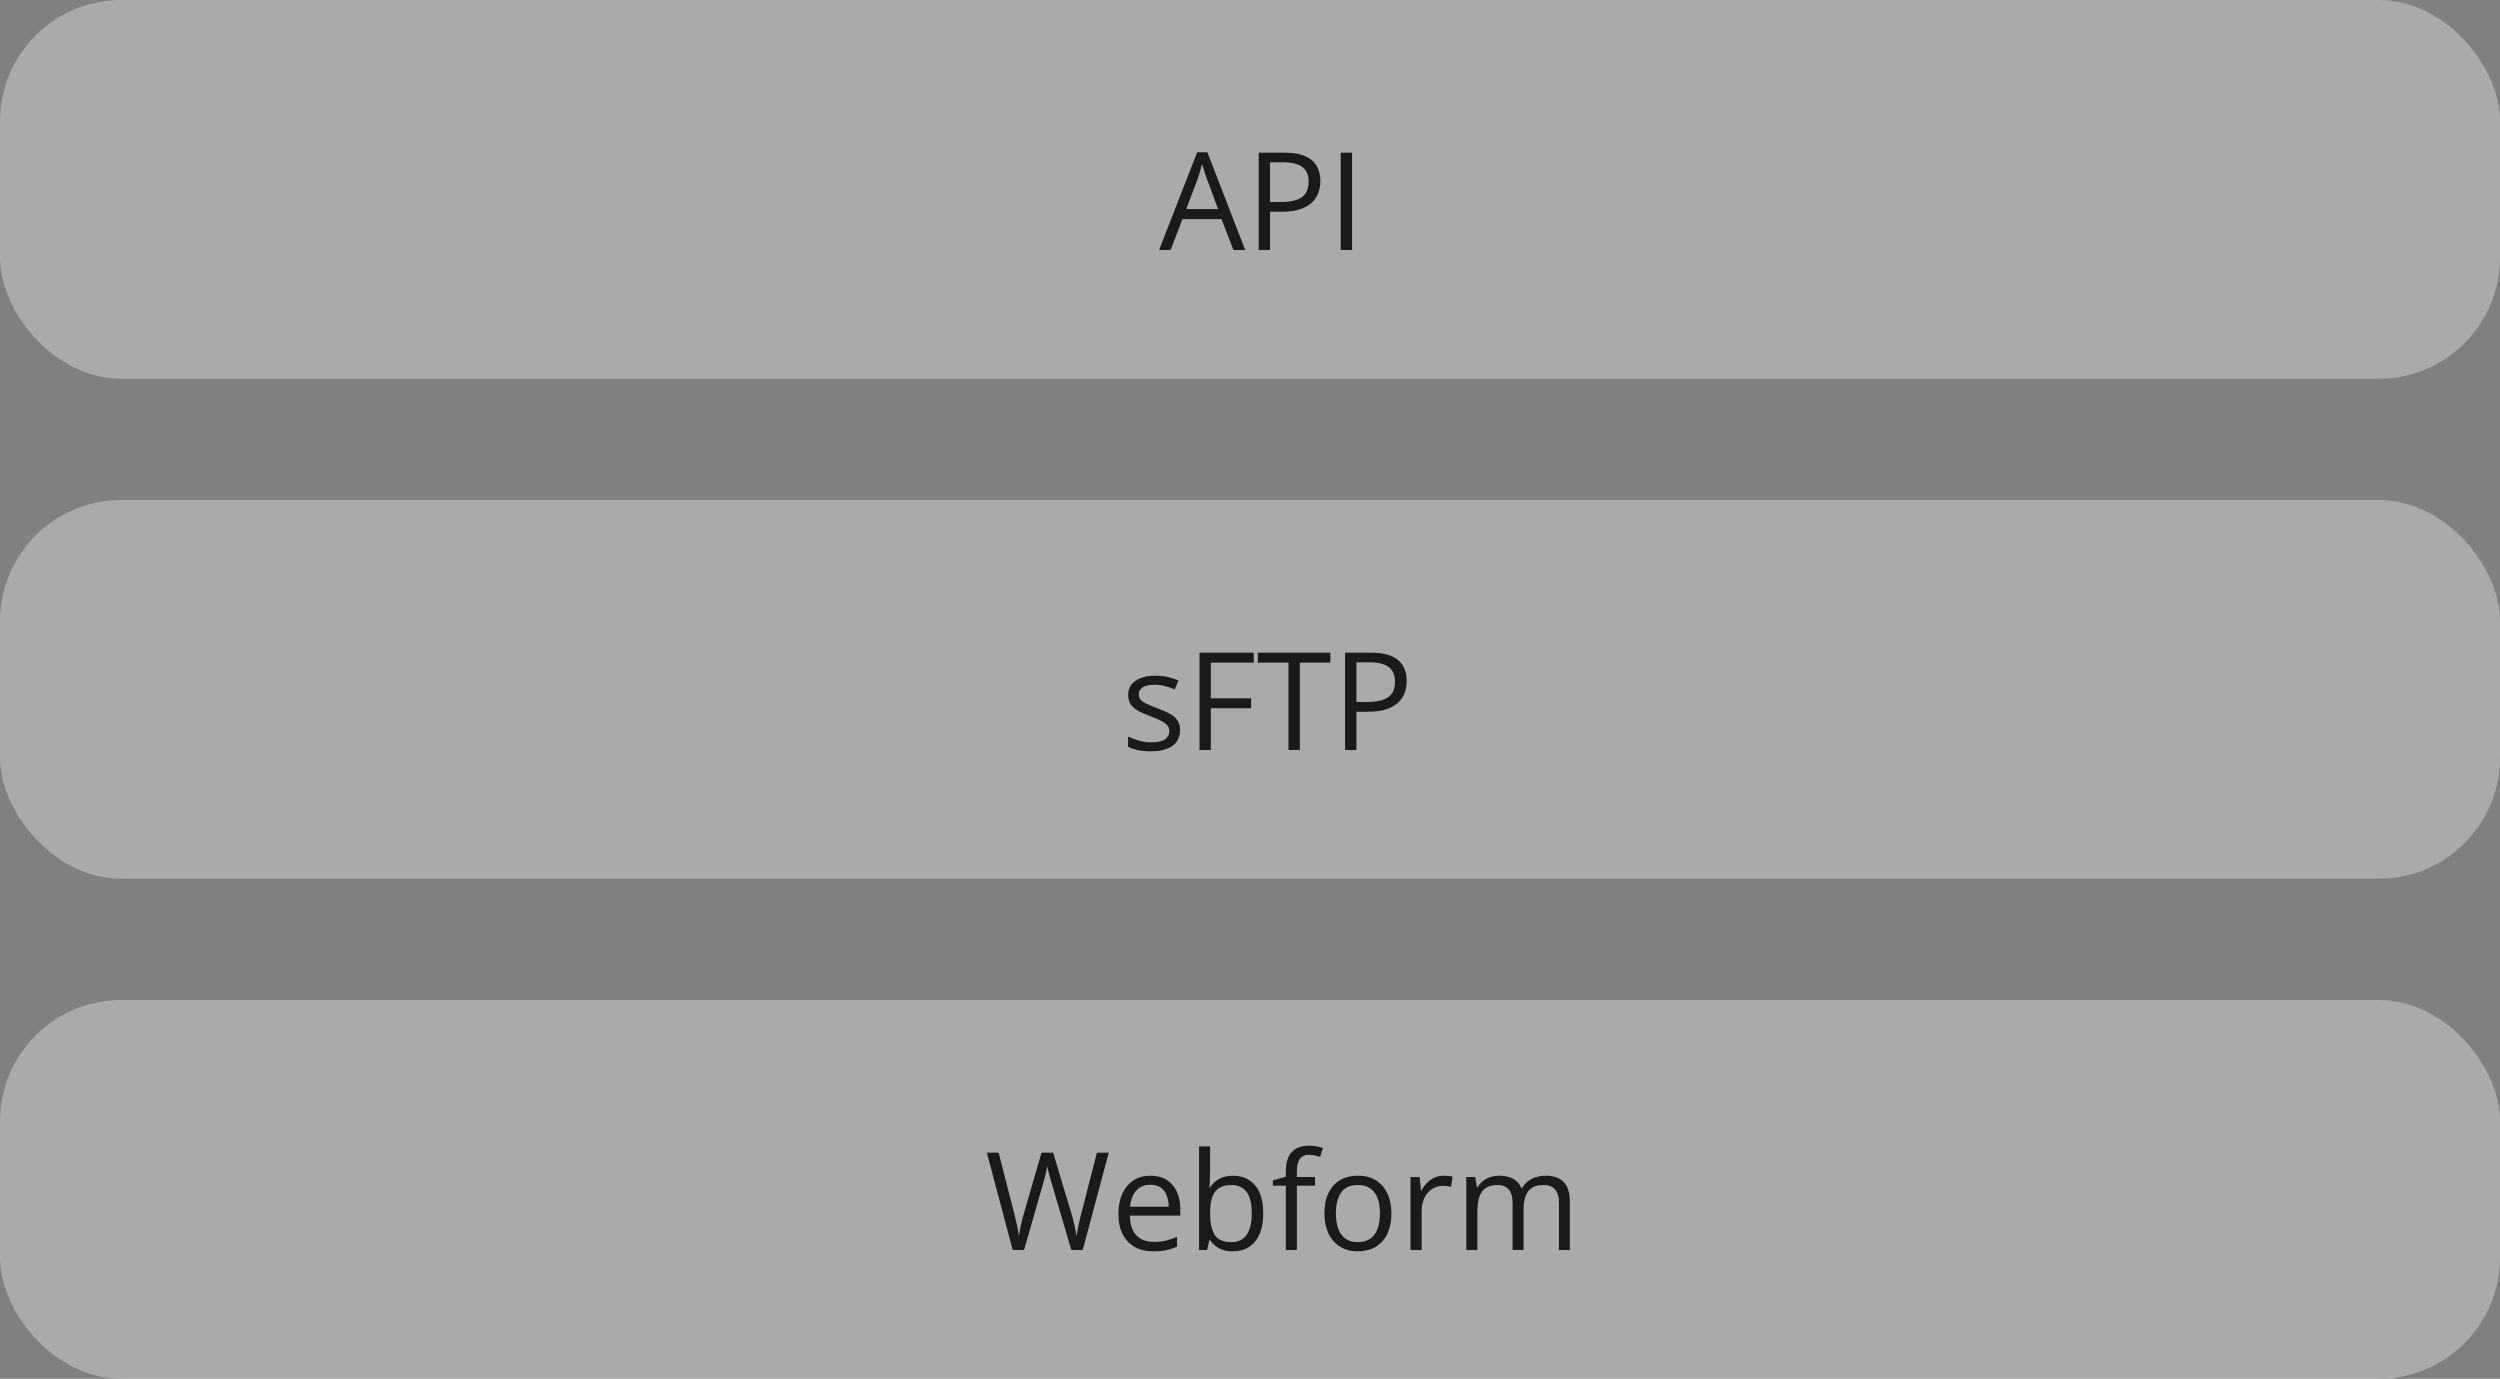
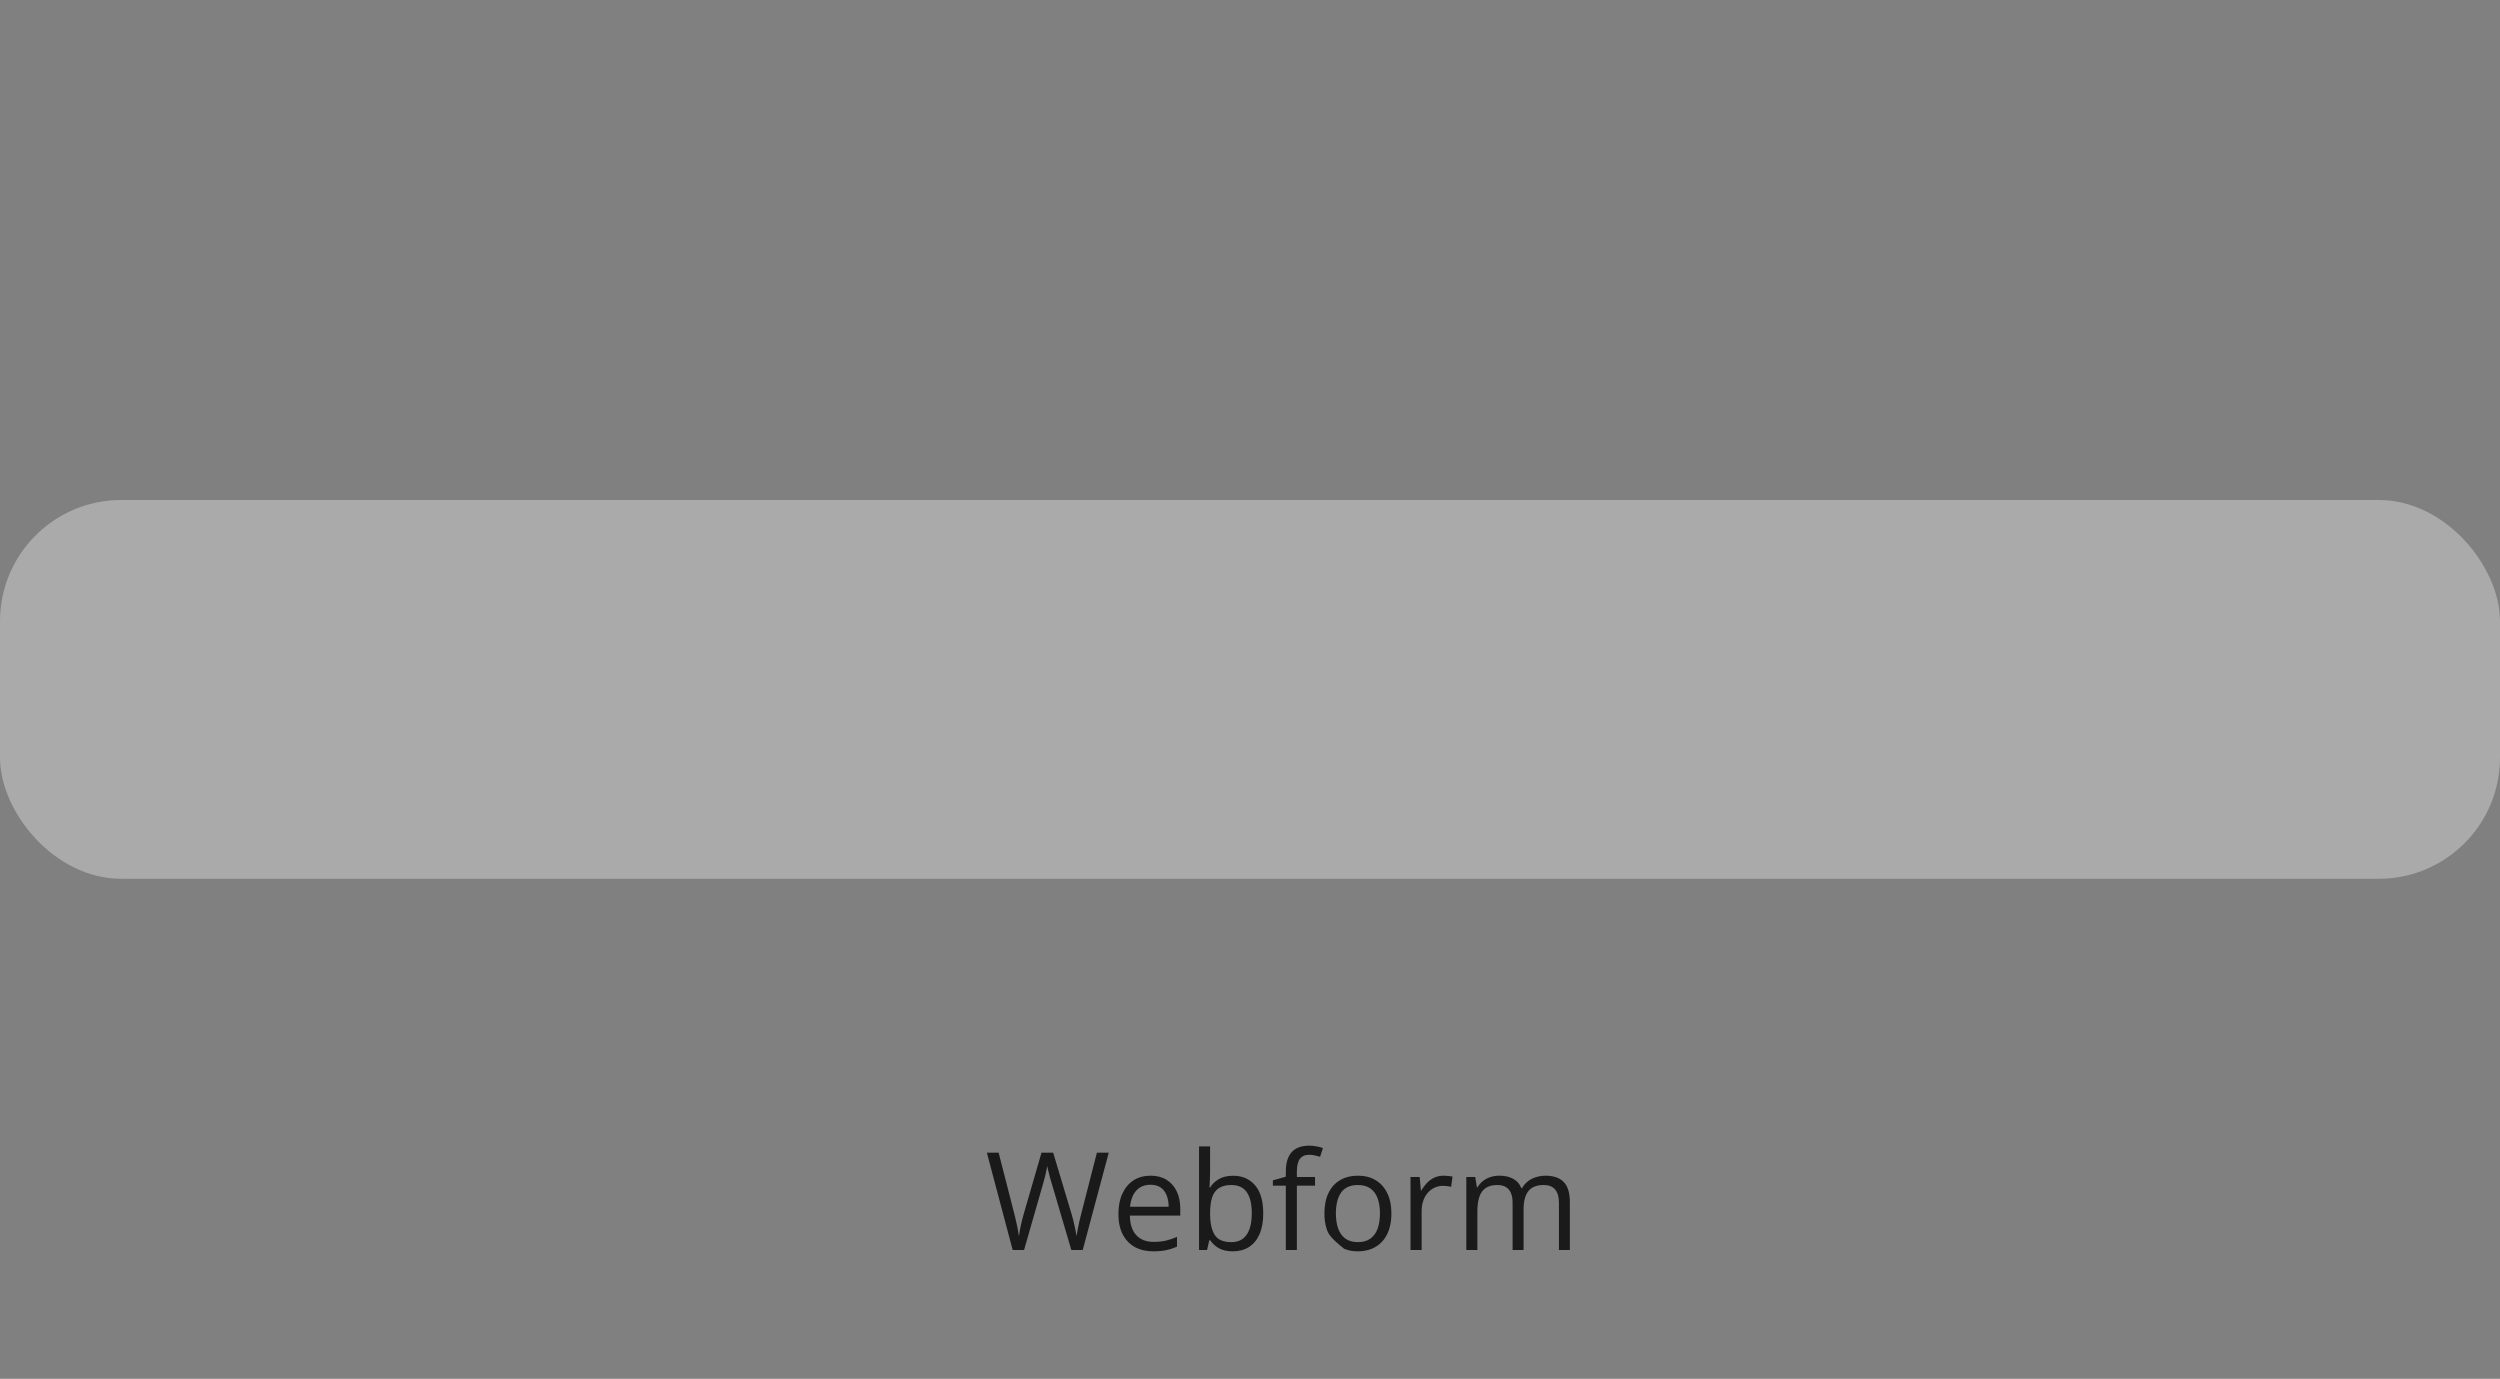
<svg xmlns="http://www.w3.org/2000/svg" width="330" height="182" viewBox="0 0 330 182" fill="none">
  <rect x="0" y="0" width="330" height="182" fill="#808080" stroke="none" />
-   <rect width="330" height="50" rx="16" fill="white" fill-opacity="0.33" />
-   <path d="M162.817 33L161.235 28.922H156.085L154.512 33H153L158.027 20.098H159.372L164.364 33H162.817ZM160.787 27.595L159.284 23.543C159.249 23.438 159.19 23.265 159.108 23.024C159.032 22.784 158.953 22.535 158.871 22.277C158.789 22.02 158.722 21.811 158.669 21.653C158.61 21.894 158.546 22.134 158.476 22.374C158.411 22.608 158.347 22.828 158.282 23.033C158.218 23.232 158.162 23.402 158.115 23.543L156.586 27.595H160.787ZM169.506 20.15C171.164 20.15 172.374 20.476 173.136 21.126C173.903 21.77 174.287 22.696 174.287 23.903C174.287 24.448 174.196 24.967 174.015 25.459C173.839 25.945 173.552 26.376 173.153 26.751C172.755 27.12 172.23 27.413 171.58 27.63C170.936 27.841 170.145 27.946 169.207 27.946H167.643V33H166.148V20.15H169.506ZM169.365 21.425H167.643V26.663H169.04C169.86 26.663 170.543 26.575 171.088 26.399C171.639 26.224 172.052 25.939 172.327 25.547C172.603 25.148 172.74 24.621 172.74 23.965C172.74 23.109 172.468 22.474 171.923 22.058C171.378 21.636 170.525 21.425 169.365 21.425ZM176.977 33V20.15H178.471V33H176.977Z" fill="#1A1A1A" />
  <rect y="66" width="330" height="50" rx="16" fill="white" fill-opacity="0.33" />
-   <path d="M155.77 96.363C155.77 96.978 155.614 97.497 155.304 97.919C154.999 98.335 154.56 98.648 153.985 98.859C153.417 99.07 152.737 99.176 151.946 99.176C151.272 99.176 150.689 99.123 150.197 99.018C149.705 98.912 149.274 98.763 148.905 98.569V97.225C149.298 97.418 149.767 97.594 150.312 97.752C150.856 97.91 151.413 97.989 151.981 97.989C152.813 97.989 153.417 97.855 153.792 97.585C154.167 97.315 154.354 96.949 154.354 96.486C154.354 96.223 154.278 95.991 154.126 95.792C153.979 95.587 153.73 95.391 153.379 95.203C153.027 95.01 152.541 94.799 151.92 94.57C151.305 94.336 150.771 94.105 150.32 93.876C149.875 93.642 149.529 93.357 149.283 93.023C149.043 92.689 148.923 92.256 148.923 91.723C148.923 90.908 149.251 90.284 149.907 89.851C150.569 89.411 151.437 89.191 152.509 89.191C153.089 89.191 153.631 89.25 154.135 89.367C154.645 89.478 155.119 89.631 155.559 89.824L155.066 90.993C154.668 90.823 154.243 90.68 153.792 90.562C153.341 90.445 152.881 90.387 152.412 90.387C151.738 90.387 151.22 90.498 150.856 90.721C150.499 90.943 150.32 91.248 150.32 91.635C150.32 91.934 150.402 92.18 150.566 92.373C150.736 92.566 151.006 92.748 151.375 92.918C151.744 93.088 152.23 93.287 152.834 93.516C153.438 93.738 153.959 93.97 154.398 94.21C154.838 94.444 155.175 94.731 155.409 95.071C155.649 95.405 155.77 95.836 155.77 96.363ZM159.83 99H158.336V86.15H165.49V87.469H159.83V92.18H165.147V93.489H159.83V99ZM171.581 99H170.078V87.469H166.035V86.15H175.606V87.469H171.581V99ZM180.906 86.15C182.564 86.15 183.774 86.476 184.536 87.126C185.304 87.77 185.688 88.696 185.688 89.903C185.688 90.448 185.597 90.967 185.415 91.459C185.239 91.945 184.952 92.376 184.554 92.751C184.155 93.12 183.631 93.413 182.98 93.63C182.336 93.841 181.545 93.946 180.607 93.946H179.043V99H177.549V86.15H180.906ZM180.766 87.425H179.043V92.663H180.44C181.261 92.663 181.943 92.575 182.488 92.399C183.039 92.224 183.452 91.939 183.728 91.547C184.003 91.148 184.141 90.621 184.141 89.965C184.141 89.109 183.868 88.474 183.323 88.058C182.778 87.636 181.926 87.425 180.766 87.425Z" fill="#1A1A1A" />
-   <rect y="132" width="330" height="50" rx="16" fill="white" fill-opacity="0.33" />
-   <path d="M146.356 152.15L142.92 165H141.417L138.868 156.352C138.792 156.105 138.719 155.859 138.648 155.613C138.584 155.361 138.522 155.124 138.464 154.901C138.405 154.673 138.355 154.474 138.314 154.304C138.279 154.128 138.253 153.996 138.235 153.908C138.224 153.996 138.2 154.125 138.165 154.295C138.136 154.465 138.095 154.661 138.042 154.884C137.995 155.106 137.937 155.344 137.866 155.596C137.802 155.848 137.731 156.103 137.655 156.36L135.177 165H133.674L130.264 152.15H131.819L133.885 160.21C133.955 160.479 134.02 160.746 134.078 161.01C134.143 161.268 134.198 161.52 134.245 161.766C134.298 162.012 134.345 162.252 134.386 162.486C134.427 162.721 134.465 162.949 134.5 163.172C134.529 162.943 134.567 162.706 134.614 162.46C134.661 162.208 134.711 161.953 134.764 161.695C134.822 161.438 134.884 161.177 134.948 160.913C135.019 160.649 135.092 160.386 135.168 160.122L137.479 152.15H139.018L141.426 160.184C141.508 160.459 141.584 160.731 141.654 161.001C141.725 161.271 141.786 161.534 141.839 161.792C141.897 162.044 141.947 162.287 141.988 162.521C142.035 162.75 142.076 162.967 142.111 163.172C142.152 162.885 142.202 162.583 142.261 162.267C142.319 161.95 142.387 161.619 142.463 161.273C142.545 160.928 142.633 160.57 142.727 160.201L144.792 152.15H146.356ZM151.876 155.191C152.696 155.191 153.399 155.373 153.985 155.736C154.571 156.1 155.02 156.609 155.33 157.266C155.641 157.916 155.796 158.678 155.796 159.551V160.456H149.143C149.16 161.587 149.441 162.448 149.986 163.04C150.531 163.632 151.299 163.928 152.289 163.928C152.898 163.928 153.438 163.872 153.906 163.761C154.375 163.649 154.861 163.485 155.365 163.269V164.552C154.879 164.769 154.396 164.927 153.915 165.026C153.44 165.126 152.878 165.176 152.228 165.176C151.302 165.176 150.493 164.988 149.802 164.613C149.116 164.232 148.583 163.676 148.202 162.943C147.821 162.211 147.631 161.314 147.631 160.254C147.631 159.217 147.804 158.32 148.149 157.564C148.501 156.803 148.993 156.217 149.626 155.807C150.265 155.396 151.015 155.191 151.876 155.191ZM151.858 156.387C151.079 156.387 150.458 156.642 149.995 157.151C149.532 157.661 149.257 158.373 149.169 159.287H154.267C154.261 158.713 154.17 158.209 153.994 157.775C153.824 157.336 153.563 156.996 153.212 156.756C152.86 156.51 152.409 156.387 151.858 156.387ZM159.733 151.324V154.743C159.733 155.136 159.722 155.517 159.698 155.886C159.681 156.255 159.666 156.542 159.654 156.747H159.733C159.997 156.313 160.378 155.947 160.876 155.648C161.374 155.35 162.01 155.2 162.783 155.2C163.99 155.2 164.951 155.619 165.666 156.457C166.387 157.289 166.747 158.528 166.747 160.175C166.747 161.259 166.583 162.173 166.255 162.917C165.927 163.661 165.464 164.224 164.866 164.604C164.269 164.985 163.562 165.176 162.748 165.176C161.986 165.176 161.359 165.035 160.867 164.754C160.381 164.467 160.006 164.118 159.742 163.708H159.628L159.329 165H158.274V151.324H159.733ZM162.546 156.422C161.849 156.422 161.295 156.56 160.885 156.835C160.475 157.104 160.179 157.515 159.997 158.065C159.821 158.61 159.733 159.302 159.733 160.14V160.219C159.733 161.432 159.936 162.36 160.34 163.005C160.744 163.644 161.479 163.963 162.546 163.963C163.442 163.963 164.113 163.635 164.559 162.979C165.01 162.322 165.235 161.385 165.235 160.166C165.235 158.924 165.013 157.989 164.567 157.362C164.128 156.735 163.454 156.422 162.546 156.422ZM173.585 156.51H171.186V165H169.727V156.51H168.021V155.807L169.727 155.323V154.682C169.727 153.873 169.847 153.217 170.087 152.713C170.327 152.203 170.676 151.828 171.133 151.588C171.59 151.348 172.146 151.228 172.803 151.228C173.172 151.228 173.509 151.26 173.813 151.324C174.124 151.389 174.396 151.462 174.631 151.544L174.253 152.695C174.054 152.631 173.828 152.572 173.576 152.52C173.33 152.461 173.078 152.432 172.82 152.432C172.264 152.432 171.851 152.613 171.581 152.977C171.317 153.334 171.186 153.896 171.186 154.664V155.367H173.585V156.51ZM183.666 160.166C183.666 160.957 183.563 161.663 183.358 162.284C183.153 162.905 182.857 163.43 182.471 163.857C182.084 164.285 181.615 164.613 181.064 164.842C180.52 165.064 179.901 165.176 179.21 165.176C178.565 165.176 177.974 165.064 177.435 164.842C176.901 164.613 176.438 164.285 176.046 163.857C175.659 163.43 175.357 162.905 175.141 162.284C174.93 161.663 174.824 160.957 174.824 160.166C174.824 159.111 175.003 158.215 175.36 157.477C175.718 156.732 176.228 156.167 176.89 155.78C177.558 155.388 178.352 155.191 179.271 155.191C180.15 155.191 180.918 155.388 181.574 155.78C182.236 156.173 182.749 156.741 183.112 157.485C183.481 158.224 183.666 159.117 183.666 160.166ZM176.336 160.166C176.336 160.939 176.438 161.61 176.644 162.179C176.849 162.747 177.165 163.187 177.593 163.497C178.021 163.808 178.571 163.963 179.245 163.963C179.913 163.963 180.461 163.808 180.889 163.497C181.322 163.187 181.642 162.747 181.847 162.179C182.052 161.61 182.154 160.939 182.154 160.166C182.154 159.398 182.052 158.736 181.847 158.18C181.642 157.617 181.325 157.184 180.897 156.879C180.47 156.574 179.916 156.422 179.236 156.422C178.234 156.422 177.499 156.753 177.03 157.415C176.567 158.077 176.336 158.994 176.336 160.166ZM190.565 155.191C190.759 155.191 190.961 155.203 191.172 155.227C191.383 155.244 191.57 155.271 191.734 155.306L191.55 156.659C191.392 156.618 191.216 156.586 191.022 156.562C190.829 156.539 190.647 156.527 190.478 156.527C190.091 156.527 189.725 156.606 189.379 156.765C189.039 156.917 188.74 157.14 188.482 157.433C188.225 157.72 188.022 158.068 187.876 158.479C187.729 158.883 187.656 159.334 187.656 159.832V165H186.188V155.367H187.401L187.56 157.143H187.621C187.82 156.785 188.061 156.46 188.342 156.167C188.623 155.868 188.948 155.631 189.317 155.455C189.692 155.279 190.108 155.191 190.565 155.191ZM204.013 155.191C205.073 155.191 205.873 155.47 206.412 156.026C206.951 156.577 207.221 157.465 207.221 158.689V165H205.779V158.76C205.779 157.98 205.609 157.397 205.27 157.011C204.936 156.618 204.438 156.422 203.775 156.422C202.844 156.422 202.167 156.691 201.745 157.23C201.323 157.77 201.112 158.563 201.112 159.612V165H199.662V158.76C199.662 158.238 199.586 157.805 199.434 157.459C199.287 157.113 199.064 156.855 198.766 156.686C198.473 156.51 198.101 156.422 197.649 156.422C197.011 156.422 196.498 156.554 196.111 156.817C195.725 157.081 195.443 157.474 195.268 157.995C195.098 158.511 195.013 159.146 195.013 159.902V165H193.554V155.367H194.731L194.951 156.729H195.03C195.224 156.396 195.467 156.114 195.76 155.886C196.053 155.657 196.381 155.484 196.744 155.367C197.107 155.25 197.494 155.191 197.904 155.191C198.637 155.191 199.249 155.329 199.741 155.604C200.239 155.874 200.6 156.287 200.822 156.844H200.901C201.218 156.287 201.651 155.874 202.202 155.604C202.753 155.329 203.356 155.191 204.013 155.191Z" fill="#1A1A1A" />
+   <path d="M146.356 152.15L142.92 165H141.417L138.868 156.352C138.792 156.105 138.719 155.859 138.648 155.613C138.584 155.361 138.522 155.124 138.464 154.901C138.405 154.673 138.355 154.474 138.314 154.304C138.279 154.128 138.253 153.996 138.235 153.908C138.224 153.996 138.2 154.125 138.165 154.295C138.136 154.465 138.095 154.661 138.042 154.884C137.995 155.106 137.937 155.344 137.866 155.596C137.802 155.848 137.731 156.103 137.655 156.36L135.177 165H133.674L130.264 152.15H131.819L133.885 160.21C133.955 160.479 134.02 160.746 134.078 161.01C134.143 161.268 134.198 161.52 134.245 161.766C134.298 162.012 134.345 162.252 134.386 162.486C134.427 162.721 134.465 162.949 134.5 163.172C134.529 162.943 134.567 162.706 134.614 162.46C134.661 162.208 134.711 161.953 134.764 161.695C134.822 161.438 134.884 161.177 134.948 160.913C135.019 160.649 135.092 160.386 135.168 160.122L137.479 152.15H139.018L141.426 160.184C141.508 160.459 141.584 160.731 141.654 161.001C141.725 161.271 141.786 161.534 141.839 161.792C141.897 162.044 141.947 162.287 141.988 162.521C142.035 162.75 142.076 162.967 142.111 163.172C142.152 162.885 142.202 162.583 142.261 162.267C142.319 161.95 142.387 161.619 142.463 161.273C142.545 160.928 142.633 160.57 142.727 160.201L144.792 152.15H146.356ZM151.876 155.191C152.696 155.191 153.399 155.373 153.985 155.736C154.571 156.1 155.02 156.609 155.33 157.266C155.641 157.916 155.796 158.678 155.796 159.551V160.456H149.143C149.16 161.587 149.441 162.448 149.986 163.04C150.531 163.632 151.299 163.928 152.289 163.928C152.898 163.928 153.438 163.872 153.906 163.761C154.375 163.649 154.861 163.485 155.365 163.269V164.552C154.879 164.769 154.396 164.927 153.915 165.026C153.44 165.126 152.878 165.176 152.228 165.176C151.302 165.176 150.493 164.988 149.802 164.613C149.116 164.232 148.583 163.676 148.202 162.943C147.821 162.211 147.631 161.314 147.631 160.254C147.631 159.217 147.804 158.32 148.149 157.564C148.501 156.803 148.993 156.217 149.626 155.807C150.265 155.396 151.015 155.191 151.876 155.191ZM151.858 156.387C151.079 156.387 150.458 156.642 149.995 157.151C149.532 157.661 149.257 158.373 149.169 159.287H154.267C154.261 158.713 154.17 158.209 153.994 157.775C153.824 157.336 153.563 156.996 153.212 156.756C152.86 156.51 152.409 156.387 151.858 156.387ZM159.733 151.324V154.743C159.733 155.136 159.722 155.517 159.698 155.886C159.681 156.255 159.666 156.542 159.654 156.747H159.733C159.997 156.313 160.378 155.947 160.876 155.648C161.374 155.35 162.01 155.2 162.783 155.2C163.99 155.2 164.951 155.619 165.666 156.457C166.387 157.289 166.747 158.528 166.747 160.175C166.747 161.259 166.583 162.173 166.255 162.917C165.927 163.661 165.464 164.224 164.866 164.604C164.269 164.985 163.562 165.176 162.748 165.176C161.986 165.176 161.359 165.035 160.867 164.754C160.381 164.467 160.006 164.118 159.742 163.708H159.628L159.329 165H158.274V151.324H159.733ZM162.546 156.422C161.849 156.422 161.295 156.56 160.885 156.835C160.475 157.104 160.179 157.515 159.997 158.065C159.821 158.61 159.733 159.302 159.733 160.14V160.219C159.733 161.432 159.936 162.36 160.34 163.005C160.744 163.644 161.479 163.963 162.546 163.963C163.442 163.963 164.113 163.635 164.559 162.979C165.01 162.322 165.235 161.385 165.235 160.166C165.235 158.924 165.013 157.989 164.567 157.362C164.128 156.735 163.454 156.422 162.546 156.422ZM173.585 156.51H171.186V165H169.727V156.51H168.021V155.807L169.727 155.323V154.682C169.727 153.873 169.847 153.217 170.087 152.713C170.327 152.203 170.676 151.828 171.133 151.588C171.59 151.348 172.146 151.228 172.803 151.228C173.172 151.228 173.509 151.26 173.813 151.324C174.124 151.389 174.396 151.462 174.631 151.544L174.253 152.695C174.054 152.631 173.828 152.572 173.576 152.52C173.33 152.461 173.078 152.432 172.82 152.432C172.264 152.432 171.851 152.613 171.581 152.977C171.317 153.334 171.186 153.896 171.186 154.664V155.367H173.585V156.51ZM183.666 160.166C183.666 160.957 183.563 161.663 183.358 162.284C183.153 162.905 182.857 163.43 182.471 163.857C182.084 164.285 181.615 164.613 181.064 164.842C180.52 165.064 179.901 165.176 179.21 165.176C178.565 165.176 177.974 165.064 177.435 164.842C175.659 163.43 175.357 162.905 175.141 162.284C174.93 161.663 174.824 160.957 174.824 160.166C174.824 159.111 175.003 158.215 175.36 157.477C175.718 156.732 176.228 156.167 176.89 155.78C177.558 155.388 178.352 155.191 179.271 155.191C180.15 155.191 180.918 155.388 181.574 155.78C182.236 156.173 182.749 156.741 183.112 157.485C183.481 158.224 183.666 159.117 183.666 160.166ZM176.336 160.166C176.336 160.939 176.438 161.61 176.644 162.179C176.849 162.747 177.165 163.187 177.593 163.497C178.021 163.808 178.571 163.963 179.245 163.963C179.913 163.963 180.461 163.808 180.889 163.497C181.322 163.187 181.642 162.747 181.847 162.179C182.052 161.61 182.154 160.939 182.154 160.166C182.154 159.398 182.052 158.736 181.847 158.18C181.642 157.617 181.325 157.184 180.897 156.879C180.47 156.574 179.916 156.422 179.236 156.422C178.234 156.422 177.499 156.753 177.03 157.415C176.567 158.077 176.336 158.994 176.336 160.166ZM190.565 155.191C190.759 155.191 190.961 155.203 191.172 155.227C191.383 155.244 191.57 155.271 191.734 155.306L191.55 156.659C191.392 156.618 191.216 156.586 191.022 156.562C190.829 156.539 190.647 156.527 190.478 156.527C190.091 156.527 189.725 156.606 189.379 156.765C189.039 156.917 188.74 157.14 188.482 157.433C188.225 157.72 188.022 158.068 187.876 158.479C187.729 158.883 187.656 159.334 187.656 159.832V165H186.188V155.367H187.401L187.56 157.143H187.621C187.82 156.785 188.061 156.46 188.342 156.167C188.623 155.868 188.948 155.631 189.317 155.455C189.692 155.279 190.108 155.191 190.565 155.191ZM204.013 155.191C205.073 155.191 205.873 155.47 206.412 156.026C206.951 156.577 207.221 157.465 207.221 158.689V165H205.779V158.76C205.779 157.98 205.609 157.397 205.27 157.011C204.936 156.618 204.438 156.422 203.775 156.422C202.844 156.422 202.167 156.691 201.745 157.23C201.323 157.77 201.112 158.563 201.112 159.612V165H199.662V158.76C199.662 158.238 199.586 157.805 199.434 157.459C199.287 157.113 199.064 156.855 198.766 156.686C198.473 156.51 198.101 156.422 197.649 156.422C197.011 156.422 196.498 156.554 196.111 156.817C195.725 157.081 195.443 157.474 195.268 157.995C195.098 158.511 195.013 159.146 195.013 159.902V165H193.554V155.367H194.731L194.951 156.729H195.03C195.224 156.396 195.467 156.114 195.76 155.886C196.053 155.657 196.381 155.484 196.744 155.367C197.107 155.25 197.494 155.191 197.904 155.191C198.637 155.191 199.249 155.329 199.741 155.604C200.239 155.874 200.6 156.287 200.822 156.844H200.901C201.218 156.287 201.651 155.874 202.202 155.604C202.753 155.329 203.356 155.191 204.013 155.191Z" fill="#1A1A1A" />
</svg>